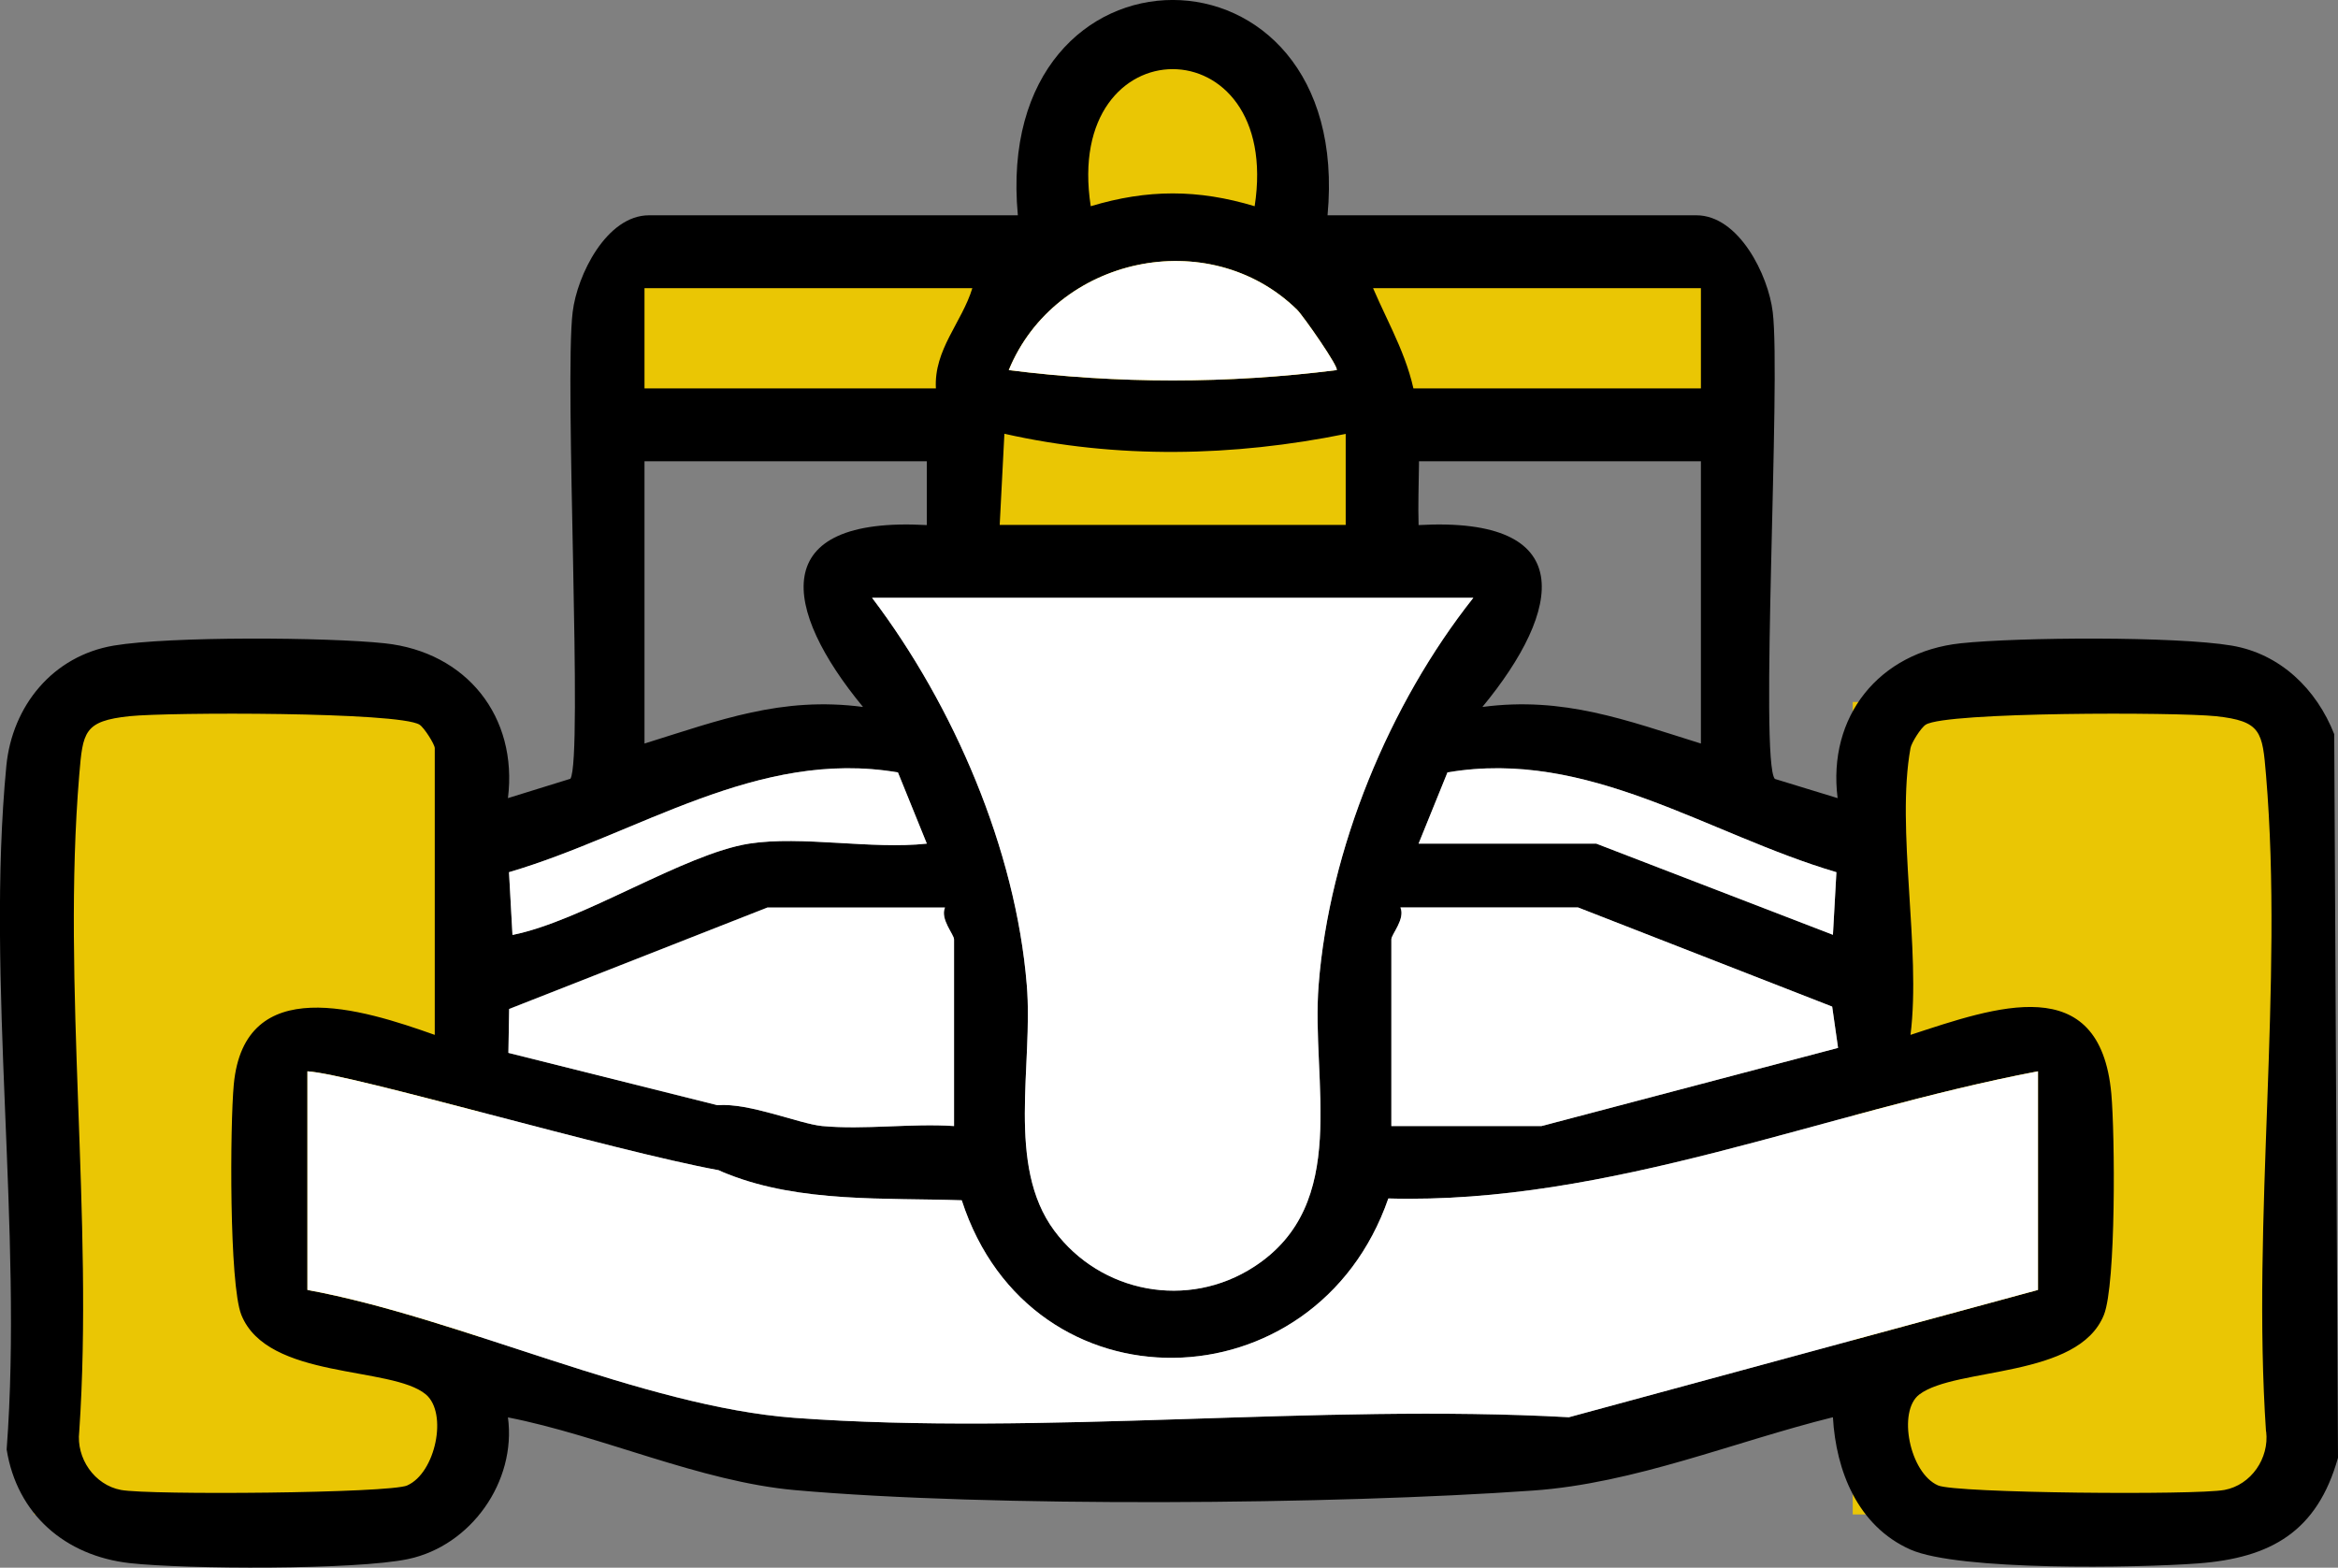
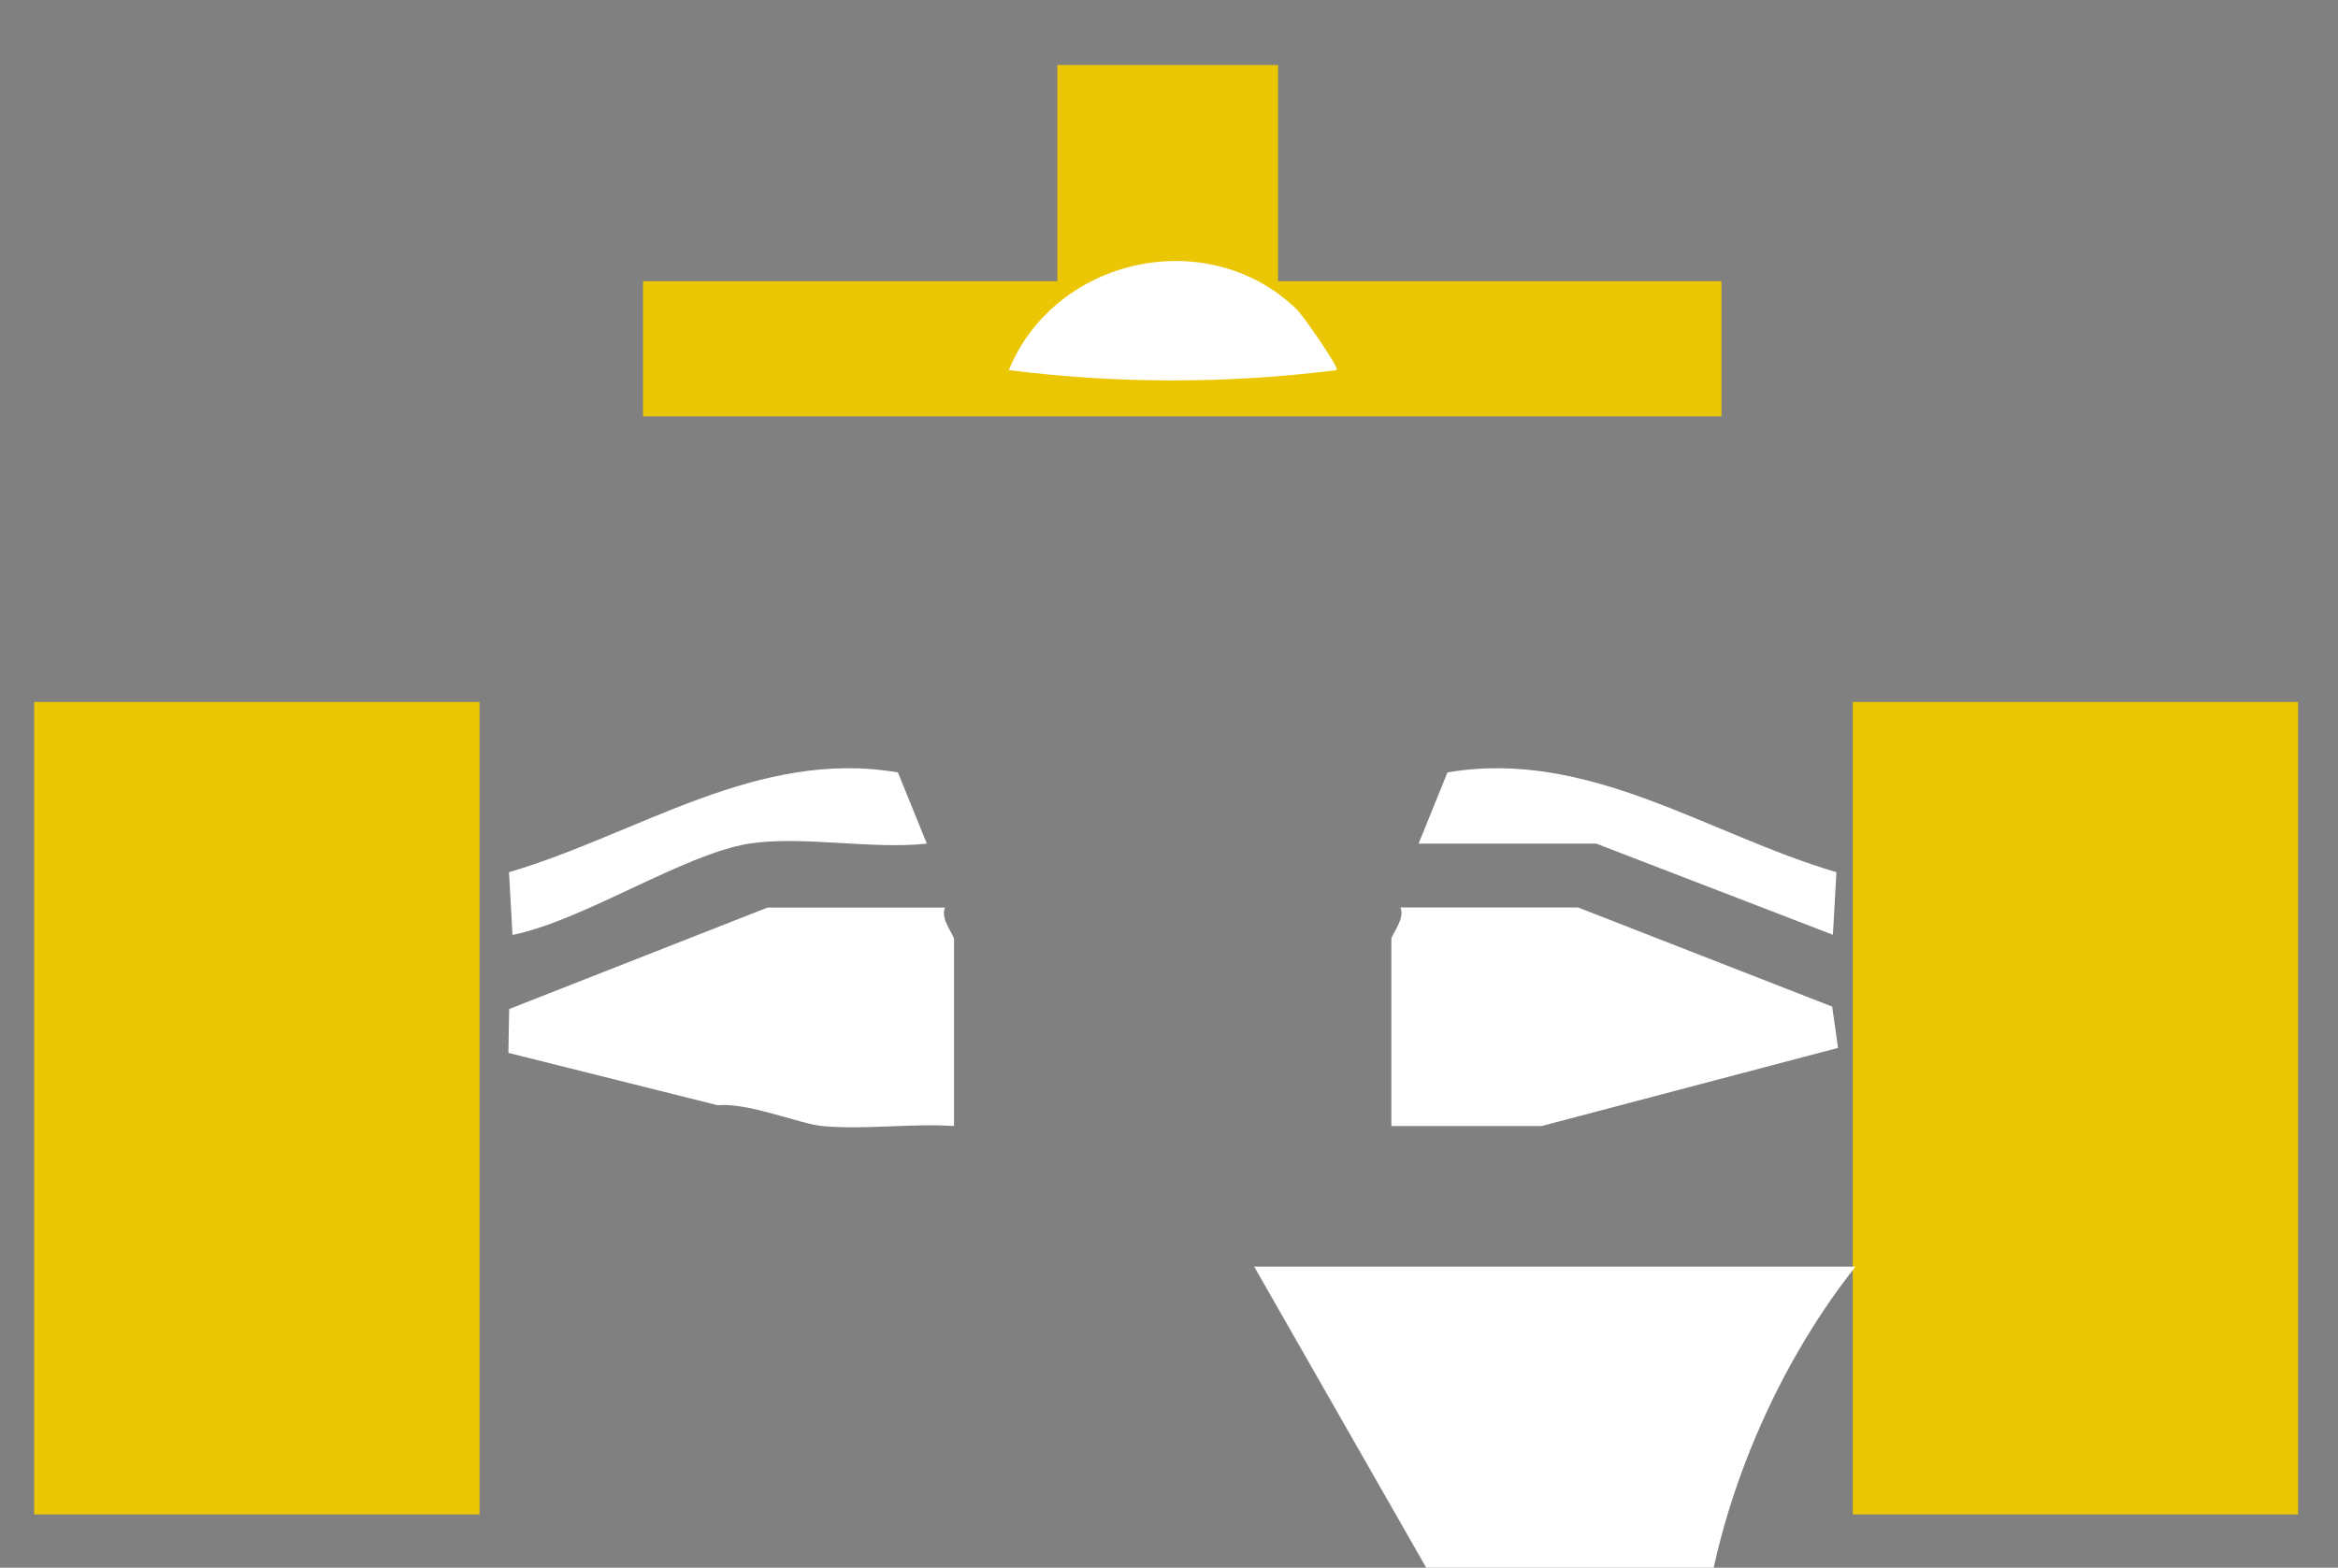
<svg xmlns="http://www.w3.org/2000/svg" id="_Слой_2" data-name="Слой 2" viewBox="0 0 154.61 103.69">
  <rect x="0" y="0" width="154.61" height="103.69" fill="#808080" stroke="none" />
  <defs>
    <style> .cls-1 { fill: #fff; } .cls-2 { fill: #eac604; } </style>
  </defs>
  <g id="_Слой_2-2" data-name=" Слой 2">
    <g>
      <rect class="cls-2" x="2.26" y="46.43" width="29.45" height="53.74" />
      <rect class="cls-2" x="122.52" y="46.43" width="29.45" height="53.74" />
      <rect class="cls-2" x="69.92" y="4.3" width="14.6" height="16.92" />
-       <rect class="cls-2" x="64.27" y="27.19" width="25.91" height="8.74" />
      <rect class="cls-2" x="42.52" y="18.6" width="71.32" height="8.94" />
      <g>
-         <path d="M154.36,48.56c-1.17-2.98-3.57-5.32-6.79-5.86-3.68-.62-14.08-.56-17.92-.15-5.4.58-8.81,4.85-8.13,10.24l-4.15-1.27c-1.02-1.15.41-26.41-.14-30.88-.29-2.44-2.24-6.4-5.05-6.4h-24.39c1.77-18.99-22.25-18.99-20.48,0h-24.39c-2.81,0-4.76,3.96-5.05,6.4-.56,4.55.69,29.57-.15,30.87l-4.13,1.28c.67-5.39-2.74-9.66-8.14-10.24-3.84-.41-14.24-.47-17.92.15-4.04.68-6.72,3.99-7.11,7.95-1.37,14.27,1.11,30.72.02,45.22.68,4.28,3.87,7.04,8.14,7.52,3.71.41,14.95.46,18.41-.27,4.17-.88,7.17-5.14,6.6-9.37,6.17,1.21,12.71,4.25,18.97,4.81,12.92,1.15,35.74.96,48.81.03,6.73-.47,13.34-3.24,19.84-4.85.2,3.55,1.64,7.2,5.12,8.75,3.19,1.42,15.01,1.22,19.01.92,4.84-.36,7.9-2.11,9.27-6.99,0,0-.25-47.86-.25-47.86ZM121.55,69.31l-19.61,5.17h-9.93v-12.35c0-.33.93-1.34.6-2.11h11.74l16.81,6.56.39,2.73ZM82.94,83.78c-4.39,2.86-10.16,1.74-13.22-2.38-3.21-4.33-1.38-10.97-1.82-16.25-.73-8.97-4.85-18.51-10.23-25.61h39.76c-5.56,7.02-9.53,16.63-10.23,25.61-.51,6.43,2.14,14.47-4.26,18.63ZM121.44,57.69l-.23,4.14-15.65-6.03h-11.75l1.91-4.71c9.31-1.59,17.17,4.08,25.72,6.6h0ZM112.48,19.06v6.63h-19.43c-2.78,0-2.35,4.82-.6,4.82h20.03v18.67c-4.95-1.54-9.06-3.13-14.45-2.42,5.33-6.46,6.39-12.62-4.22-12.03-.08-2.65.2-5.34-.15-7.98-.39-2.88-1.76-5.13-2.86-7.69,0,0,21.68,0,21.68,0ZM82.97,13.64c-3.75-1.13-7.09-1.13-10.84,0-1.87-12.08,12.7-12.1,10.84,0ZM85.77,20.48c.42.42,2.82,3.86,2.62,4-7.17.91-14.51.91-21.68,0,3.07-7.49,13.22-9.7,19.06-4ZM66.42,28.69c7.44,1.68,15.13,1.52,22.57.01v6.02h-22.88l.31-6.03ZM42.62,19.06h21.68c-.69,2.27-2.55,4.06-2.41,6.63h-19.27v-6.63ZM42.62,30.51h18.67v4.22c-10.61-.59-9.55,5.57-4.22,12.03-5.39-.71-9.5.88-14.45,2.42v-18.67ZM59.38,51.09l1.91,4.71c-3.63.4-8.27-.54-11.75,0-4.31.68-11,5.11-15.65,6.04l-.23-4.15c8.56-2.52,16.41-8.19,25.72-6.6ZM33.67,66.73l17.08-6.71h11.74c-.33.77.6,1.78.6,2.11v12.35c-2.83-.19-5.92.26-8.72,0-1.53-.15-4.82-1.55-6.92-1.38h-.01l-13.82-3.46s.05-2.9.05-2.9ZM26.94,98.25c-1.17.52-17.07.65-18.94.3-1.76-.33-2.97-2.1-2.76-3.86.96-14.07-1.16-29.54,0-43.43.24-2.85.3-3.57,3.33-3.89,2.58-.27,17.8-.29,19.17.56.31.19,1.01,1.31,1.01,1.55v18.97c-4.84-1.72-12.59-4.16-13.29,3.28-.25,2.68-.31,13.23.5,15.24,1.73,4.31,9.93,3.36,12.2,5.26,1.47,1.24.64,5.2-1.23,6.02ZM103.75,93.74c-16.69-.92-34.7,1.25-51.22.04-10.05-.75-22.1-6.61-32.2-8.46v-14.46c2.9.17,20.15,5.25,27.19,6.54.21.1.43.19.64.27,4.79,1.89,10.4,1.55,15.44,1.72,4.57,14.14,23.42,13.69,28.21-.12,14.59.41,28.74-5.71,42.96-8.41v14.46l-31.02,8.42h0ZM149.86,94.69c.21,1.76-.99,3.53-2.76,3.86-1.87.35-17.77.22-18.94-.3-1.88-.82-2.7-4.92-1.23-6.02,2.42-1.82,10.51-1.04,12.2-5.26.81-2.03.73-11.97.49-14.63-.75-8.22-7.66-5.73-13.28-3.89.71-5.64-.97-13.64,0-18.97.06-.34.68-1.34,1.01-1.55,1.37-.85,16.59-.83,19.17-.56,3.03.32,3.09,1.04,3.33,3.89,1.17,13.89-.95,29.36,0,43.43h0Z" />
        <path class="cls-1" d="M88.39,24.48c-7.17.91-14.51.91-21.68,0,3.07-7.49,13.22-9.7,19.06-4,.42.42,2.82,3.86,2.62,4Z" />
        <path class="cls-1" d="M63.09,62.13v12.35c-2.83-.19-5.92.26-8.72,0-1.53-.15-4.82-1.55-6.92-1.38h-.01l-13.82-3.46.05-2.9,17.08-6.71h11.74c-.33.77.6,1.78.6,2.11Z" />
        <path class="cls-1" d="M121.55,69.31l-19.61,5.17h-9.93v-12.35c0-.33.93-1.34.6-2.11h11.74l16.81,6.56.39,2.73Z" />
-         <path class="cls-1" d="M134.77,70.86v14.46l-31.02,8.42c-16.69-.92-34.7,1.25-51.22.04-10.05-.75-22.1-6.61-32.2-8.46v-14.46c2.9.17,20.15,5.25,27.19,6.54.21.1.43.19.64.27,4.79,1.89,10.4,1.55,15.44,1.72,4.57,14.14,23.42,13.69,28.21-.12,14.59.41,28.74-5.71,42.96-8.41h0Z" />
        <path class="cls-1" d="M61.29,55.8c-3.63.4-8.27-.54-11.75,0-4.31.68-11,5.11-15.65,6.04l-.23-4.15c8.56-2.52,16.41-8.19,25.72-6.6l1.91,4.71Z" />
        <path class="cls-1" d="M121.44,57.69l-.23,4.14-15.65-6.03h-11.75l1.91-4.71c9.31-1.59,17.17,4.08,25.72,6.6h0Z" />
-         <path class="cls-1" d="M82.94,83.78c-4.39,2.86-10.16,1.74-13.22-2.38-3.21-4.33-1.38-10.97-1.82-16.25-.73-8.97-4.85-18.51-10.23-25.61h39.76c-5.56,7.02-9.53,16.63-10.23,25.61-.51,6.43,2.14,14.47-4.26,18.63Z" />
+         <path class="cls-1" d="M82.94,83.78h39.76c-5.56,7.02-9.53,16.63-10.23,25.61-.51,6.43,2.14,14.47-4.26,18.63Z" />
      </g>
    </g>
  </g>
</svg>